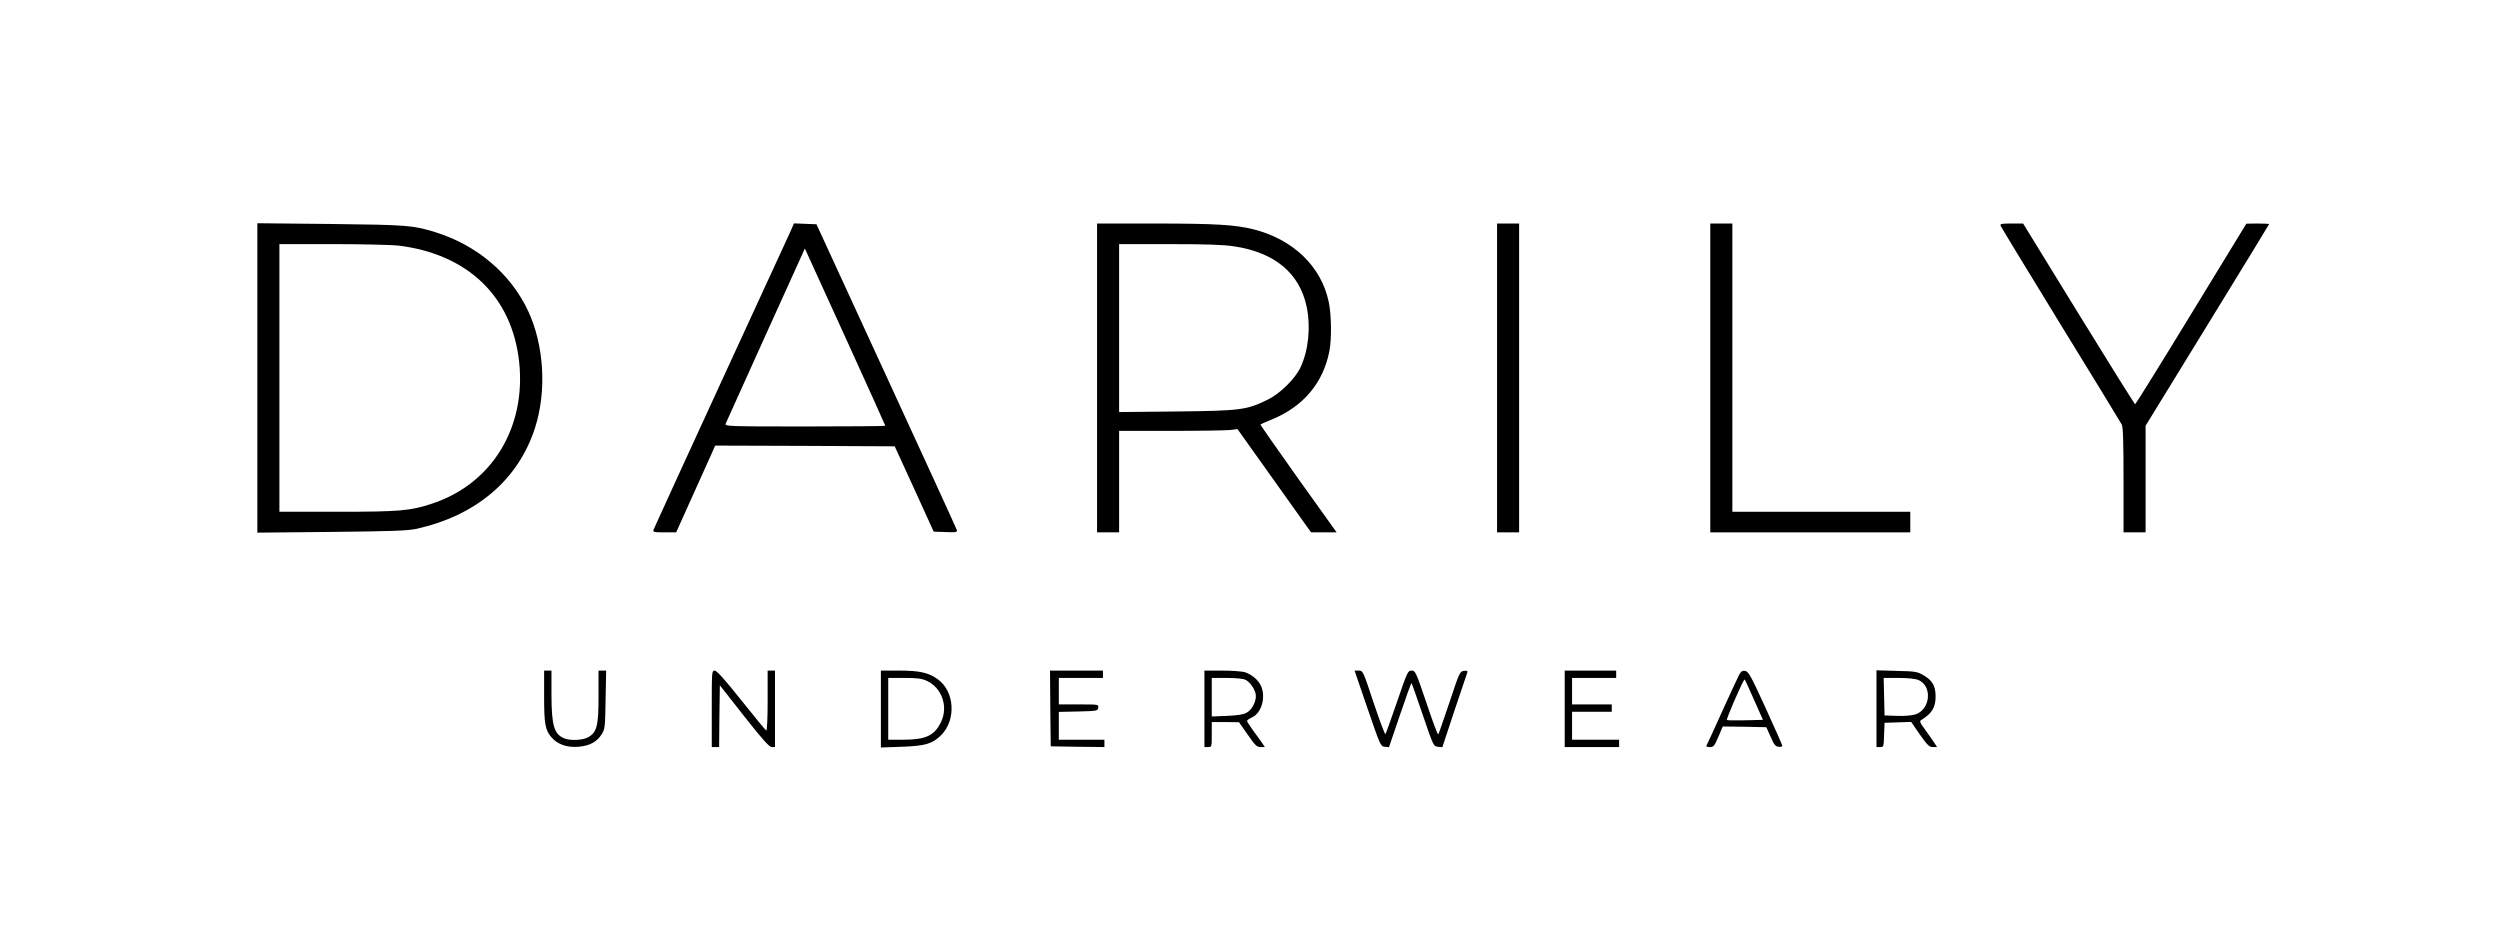
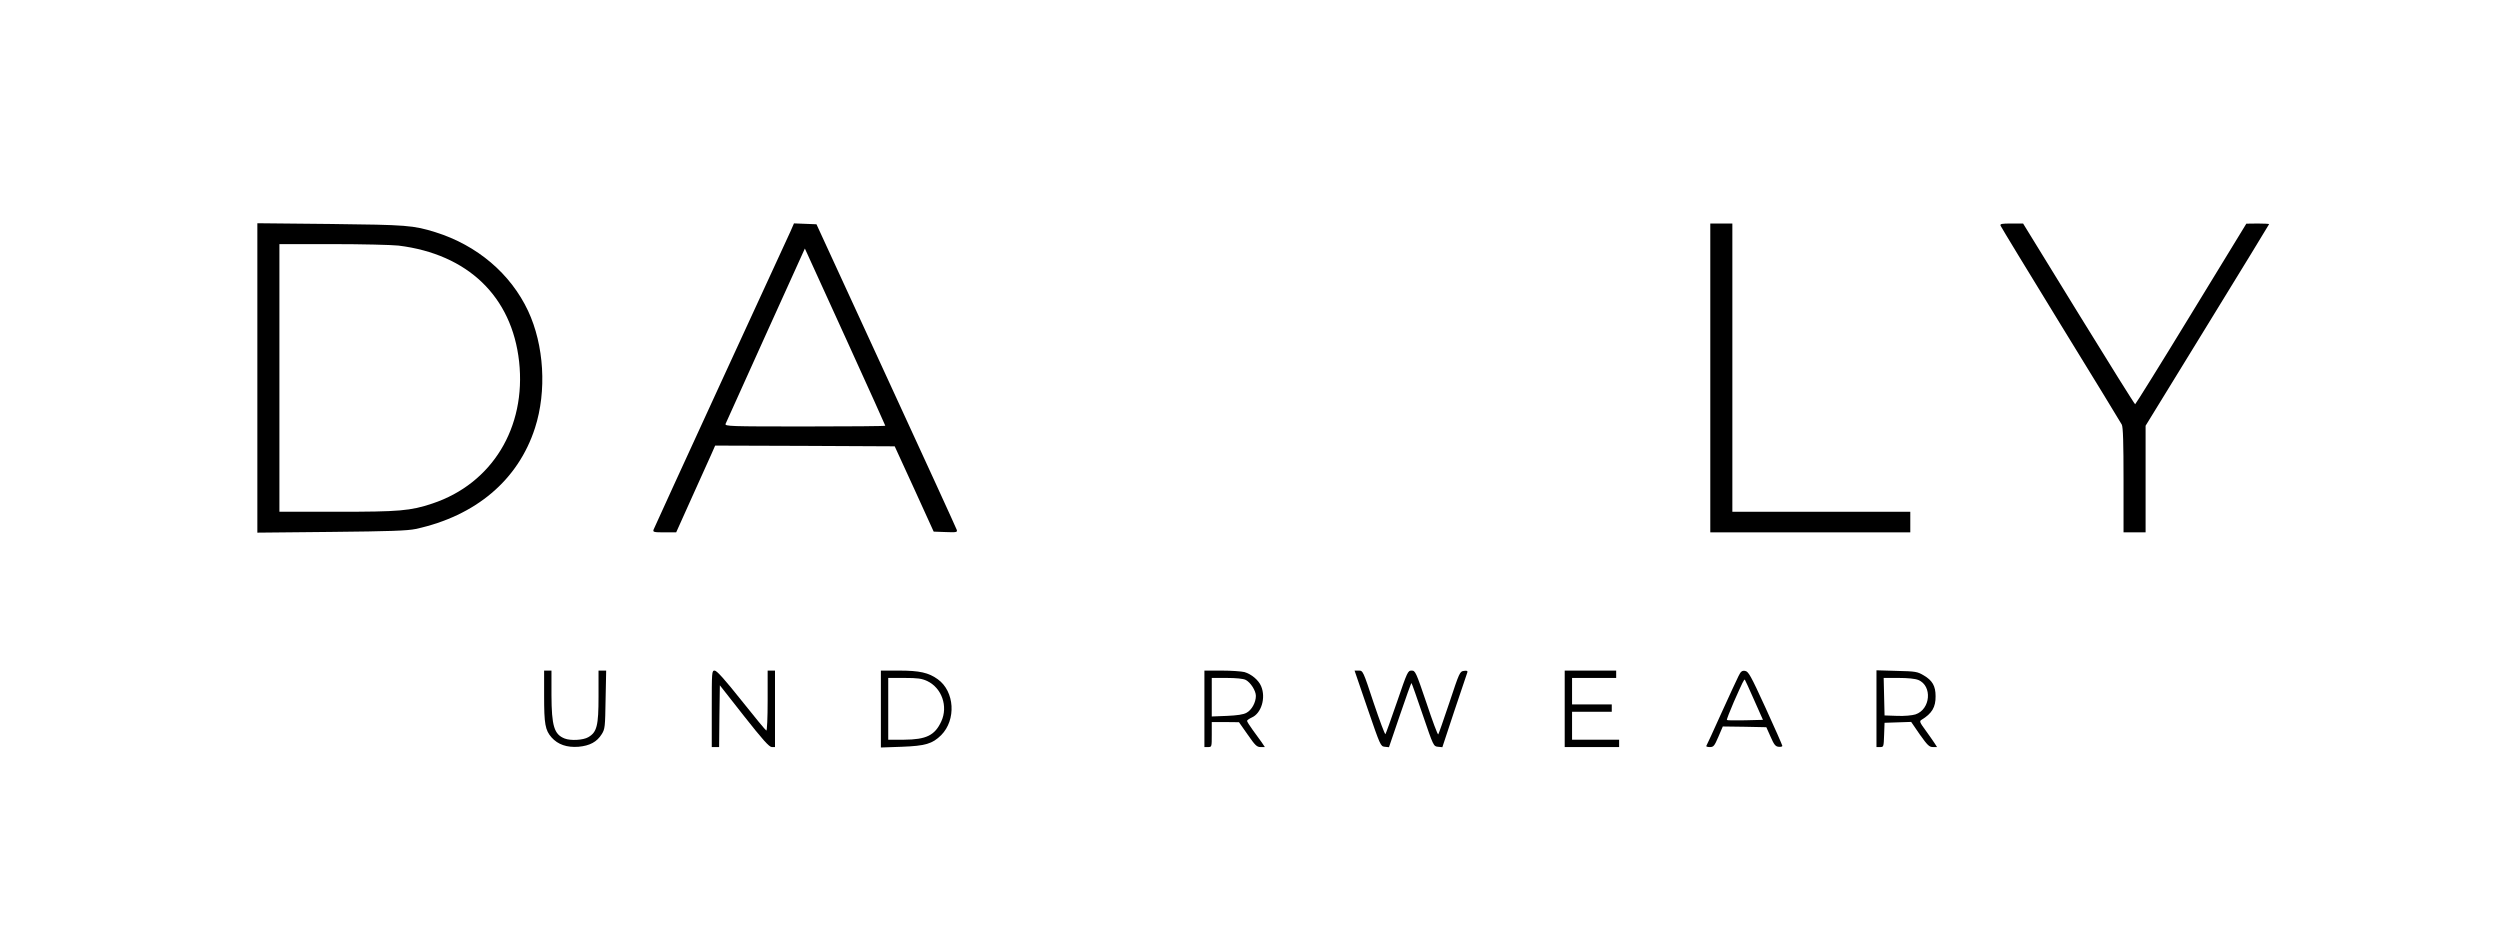
<svg xmlns="http://www.w3.org/2000/svg" preserveAspectRatio="xMidYMid meet" viewBox="0 0 1700 637" height="637pt" width="1700pt" version="1.0">
  <g stroke="none" fill="#000000" transform="translate(0,637) scale(0.1,-0.1)">
    <path d="M1750 3800 l0 -1052 503 5 c402 4 516 8 574 20 409 89 697 333 811 687 81 251 62 563 -47 796 -119 253 -346 446 -630 535 -152 47 -191 50 -713 56 l-498 5 0 -1052z m960 900 c471 -58 771 -346 820 -789 49 -448 -184 -830 -590 -965 -150 -50 -223 -56 -647 -56 l-393 0 0 910 0 910 363 0 c199 0 401 -5 447 -10z" />
    <path d="M5376 4798 c-13 -29 -227 -494 -475 -1032 -248 -539 -453 -988 -457 -998 -5 -16 2 -18 74 -18 l80 0 107 238 c59 130 119 263 133 295 l25 57 610 -2 611 -3 133 -290 132 -290 82 -3 c74 -3 80 -1 75 15 -3 10 -219 482 -480 1048 l-474 1030 -76 3 -77 3 -23 -53z m388 -756 c141 -309 256 -565 256 -567 0 -3 -246 -5 -546 -5 -516 0 -546 1 -540 18 4 9 127 281 273 605 l266 587 17 -37 c9 -21 133 -291 274 -601z" />
-     <path d="M7460 3800 l0 -1050 75 0 75 0 0 345 0 345 353 0 c193 0 375 3 402 6 l50 6 250 -351 250 -351 87 0 87 0 -261 365 c-143 201 -259 367 -257 369 2 2 39 18 81 35 212 88 346 248 388 464 16 82 14 249 -5 336 -51 239 -240 422 -509 491 -125 32 -265 40 -678 40 l-388 0 0 -1050z m931 895 c276 -41 446 -182 494 -410 29 -138 13 -296 -41 -412 -37 -79 -140 -180 -224 -221 -143 -70 -182 -75 -617 -80 l-393 -4 0 571 0 571 343 0 c247 0 369 -4 438 -15z" />
-     <path d="M10180 3800 l0 -1050 75 0 75 0 0 1050 0 1050 -75 0 -75 0 0 -1050z" />
+     <path d="M10180 3800 z" />
    <path d="M11630 3800 l0 -1050 680 0 680 0 0 70 0 70 -605 0 -605 0 0 980 0 980 -75 0 -75 0 0 -1050z" />
    <path d="M13604 4835 c3 -8 187 -311 409 -673 222 -361 409 -667 415 -679 9 -15 12 -127 12 -377 l0 -356 75 0 75 0 0 363 0 362 420 684 c231 376 420 685 420 687 0 2 -35 4 -77 4 l-78 -1 -375 -614 c-206 -338 -378 -614 -381 -614 -3 -1 -176 276 -384 614 l-378 615 -80 0 c-66 0 -78 -2 -73 -15z" />
    <path d="M3700 1638 c0 -192 7 -233 51 -283 43 -48 104 -69 183 -63 77 7 125 33 158 86 22 35 23 49 26 235 l4 197 -26 0 -26 0 0 -177 c0 -198 -11 -242 -70 -276 -34 -20 -119 -25 -160 -9 -72 28 -89 85 -90 295 l0 167 -25 0 -25 0 0 -172z" />
    <path d="M4840 1550 l0 -260 25 0 25 0 2 210 3 210 165 -210 c126 -160 170 -209 188 -210 l22 0 0 260 0 260 -25 0 -25 0 0 -206 c0 -114 -4 -204 -9 -202 -5 2 -81 94 -170 206 -113 142 -167 202 -181 202 -20 0 -20 -6 -20 -260z" />
    <path d="M5990 1549 l0 -262 143 5 c160 6 207 20 267 79 103 104 92 297 -23 380 -62 45 -124 59 -264 59 l-123 0 0 -261z m315 190 c99 -47 143 -172 96 -274 -44 -96 -103 -124 -253 -125 l-108 0 0 210 0 210 110 0 c91 0 118 -4 155 -21z" />
-     <path d="M7142 1553 l3 -258 183 -3 182 -2 0 25 0 25 -155 0 -155 0 0 95 0 94 133 3 c128 3 132 4 135 26 3 22 3 22 -132 22 l-136 0 0 90 0 90 150 0 150 0 0 25 0 25 -180 0 -180 0 2 -257z" />
    <path d="M8190 1550 l0 -260 25 0 c25 0 25 1 25 85 l0 85 93 0 92 -1 59 -84 c51 -74 63 -85 88 -85 l29 0 -22 33 c-13 17 -40 55 -61 84 -21 29 -38 56 -38 61 0 5 15 15 32 23 65 28 97 134 64 212 -17 42 -66 83 -114 97 -20 5 -90 10 -154 10 l-118 0 0 -260z m280 197 c34 -17 70 -74 70 -109 0 -45 -29 -97 -64 -115 -21 -12 -64 -18 -133 -21 l-103 -4 0 131 0 131 103 0 c61 0 112 -5 127 -13z" />
    <path d="M9299 1553 c87 -253 89 -258 117 -261 l29 -3 75 220 c41 121 76 218 78 216 3 -2 37 -100 77 -217 72 -211 73 -213 103 -216 l30 -3 82 248 c46 136 85 254 88 261 3 10 -3 13 -23 10 -28 -3 -31 -10 -99 -215 -39 -116 -73 -214 -76 -217 -4 -3 -40 93 -80 214 -72 212 -76 220 -101 220 -26 0 -29 -8 -99 -212 -40 -117 -76 -216 -79 -220 -4 -4 -39 91 -80 212 -72 218 -73 220 -101 220 l-29 0 88 -257z" />
    <path d="M10640 1550 l0 -260 185 0 185 0 0 25 0 25 -160 0 -160 0 0 95 0 95 135 0 135 0 0 25 0 25 -135 0 -135 0 0 90 0 90 150 0 150 0 0 25 0 25 -175 0 -175 0 0 -260z" />
    <path d="M11822 1773 c-11 -21 -63 -135 -117 -253 -53 -118 -99 -218 -102 -222 -2 -5 8 -8 24 -8 25 0 31 7 58 70 l30 70 148 -2 148 -3 29 -65 c23 -53 33 -66 54 -68 14 -2 26 1 26 6 0 4 -51 121 -114 258 -102 223 -117 249 -140 252 -20 3 -29 -4 -44 -35z m106 -163 l60 -135 -121 -3 c-66 -1 -122 -1 -124 2 -3 2 19 58 47 123 60 135 70 156 75 151 2 -1 30 -64 63 -138z" />
    <path d="M12760 1551 l0 -261 25 0 c24 0 24 2 27 83 l3 82 90 3 91 3 59 -86 c52 -73 64 -85 89 -85 l28 0 -18 28 c-10 15 -37 54 -61 87 -39 53 -42 61 -27 70 71 43 97 86 96 161 0 69 -22 107 -80 141 -44 26 -55 28 -184 31 l-138 4 0 -261z m285 195 c96 -40 83 -200 -20 -234 -23 -7 -74 -12 -124 -10 l-86 3 -3 128 -3 127 101 0 c64 0 113 -5 135 -14z" />
  </g>
</svg>